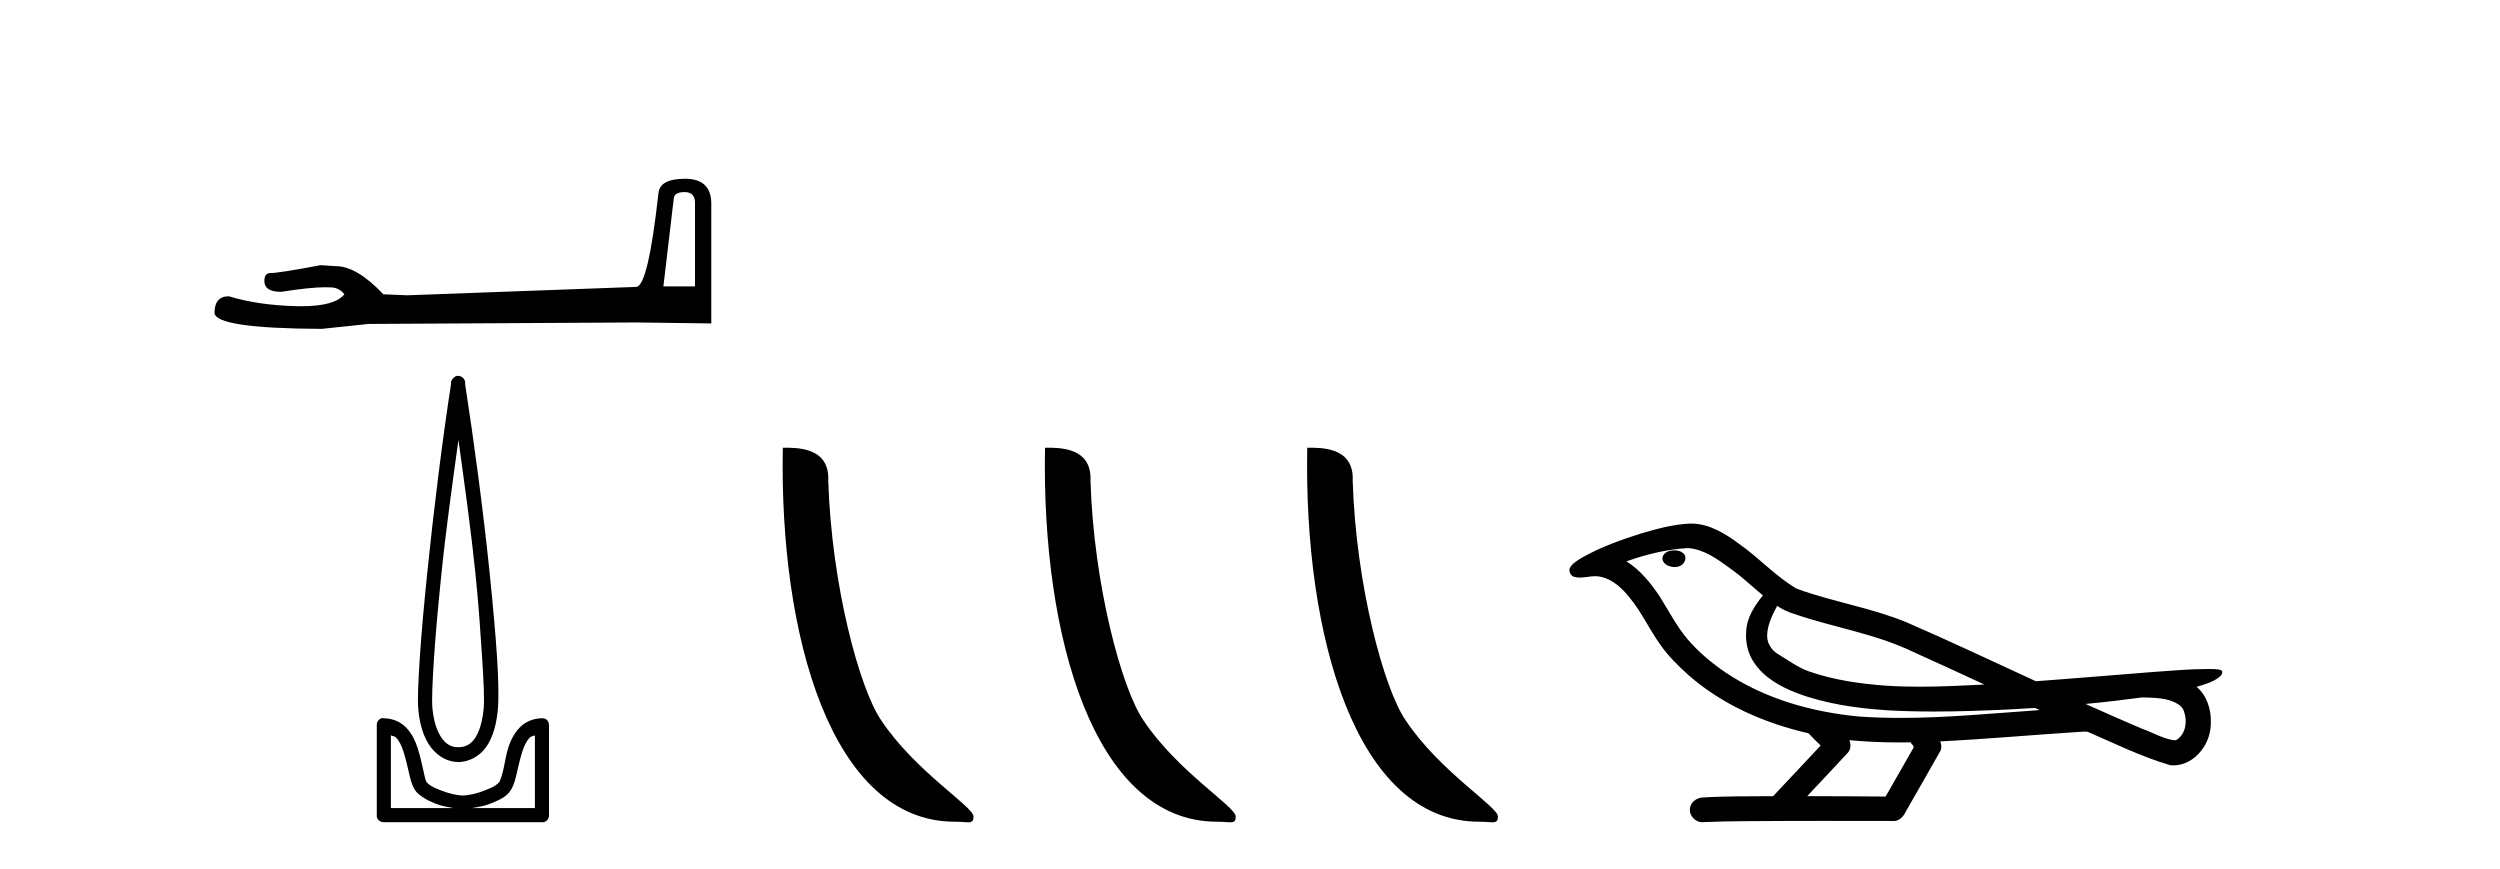
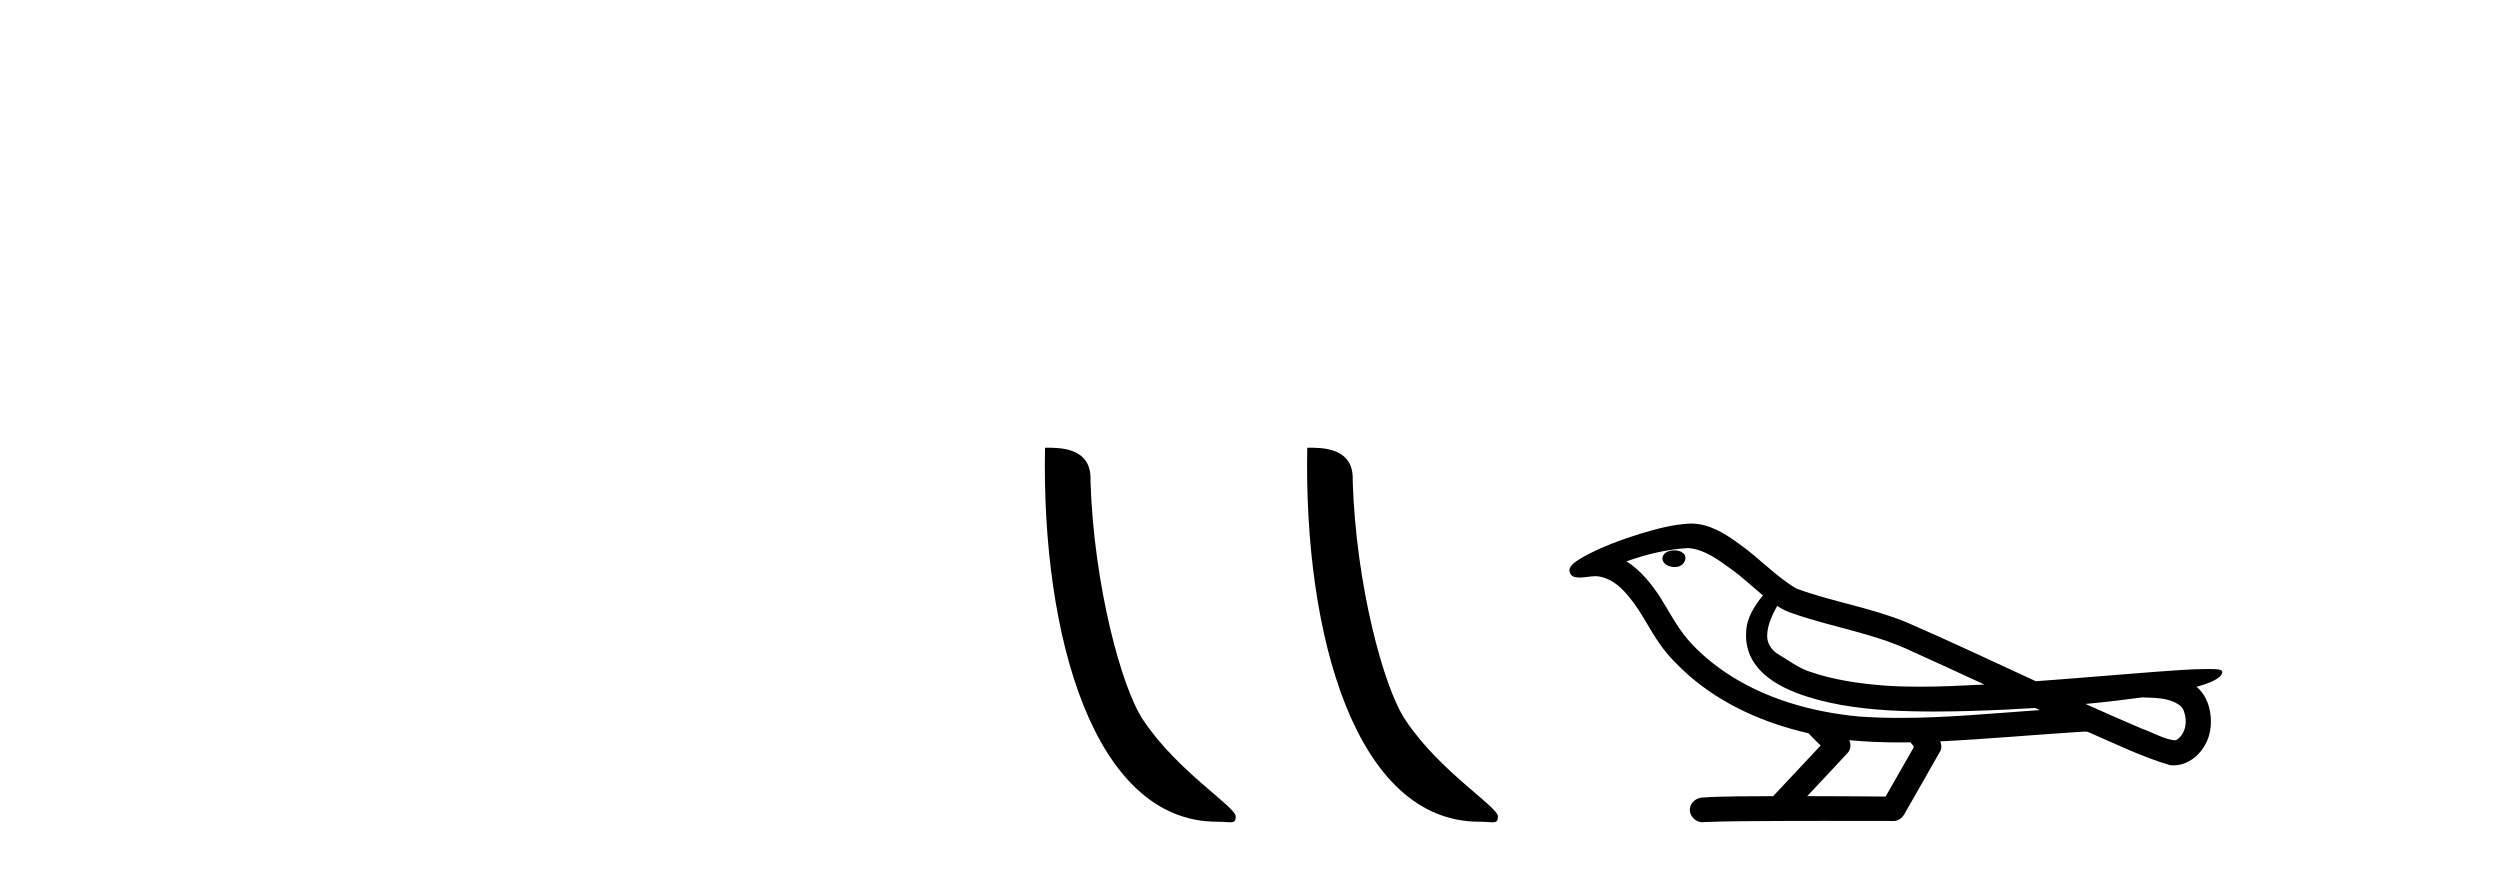
<svg xmlns="http://www.w3.org/2000/svg" width="118.0" height="41.0">
-   <path d="M 32.315 9.066 Q 32.804 9.066 32.804 9.579 L 32.804 13.518 L 31.312 13.518 L 31.802 9.369 Q 31.825 9.066 32.315 9.066 ZM 32.338 8.437 Q 31.149 8.437 31.079 9.113 Q 30.59 13.518 30.03 13.542 L 19.215 13.938 L 18.096 13.891 Q 16.837 12.563 15.858 12.563 Q 15.509 12.539 15.136 12.516 Q 13.154 12.889 12.758 12.889 Q 12.478 12.889 12.478 13.262 Q 12.478 13.775 13.271 13.775 Q 14.632 13.558 15.359 13.558 Q 15.491 13.558 15.602 13.565 Q 15.998 13.565 16.255 13.891 Q 15.8 14.454 14.22 14.454 Q 14.098 14.454 13.97 14.451 Q 12.175 14.404 10.8 13.984 Q 10.124 13.984 10.124 14.777 Q 10.194 15.5 15.182 15.523 L 17.397 15.29 L 30.03 15.22 L 33.573 15.266 L 33.573 9.579 Q 33.55 8.437 32.338 8.437 Z" style="fill:#000000;stroke:none" />
-   <path d="M 21.638 20.761 C 21.925 22.855 22.23 25.004 22.444 27.103 C 22.596 28.589 22.688 29.984 22.76 31.098 C 22.832 32.212 22.868 33.054 22.83 33.446 C 22.751 34.266 22.534 34.742 22.304 34.988 C 22.075 35.234 21.804 35.268 21.638 35.268 C 21.436 35.268 21.207 35.233 20.973 34.988 C 20.739 34.743 20.491 34.266 20.412 33.446 C 20.374 33.054 20.41 32.212 20.482 31.098 C 20.554 29.984 20.681 28.589 20.833 27.103 C 21.047 25.003 21.351 22.856 21.638 20.761 ZM 21.612 17.738 C 21.586 17.738 21.559 17.741 21.533 17.747 C 21.494 17.764 21.459 17.788 21.428 17.817 C 21.402 17.837 21.378 17.861 21.358 17.887 C 21.324 17.928 21.3 17.976 21.288 18.028 C 21.283 18.058 21.293 18.102 21.288 18.133 C 20.884 20.735 20.468 24.085 20.167 27.033 C 20.015 28.525 19.889 29.902 19.816 31.028 C 19.743 32.155 19.698 33.018 19.746 33.516 C 19.835 34.438 20.116 35.06 20.482 35.443 C 20.849 35.827 21.281 35.969 21.638 35.969 C 21.976 35.969 22.438 35.826 22.795 35.443 C 23.152 35.061 23.407 34.438 23.496 33.516 C 23.544 33.018 23.533 32.155 23.461 31.028 C 23.388 29.902 23.262 28.525 23.11 27.033 C 22.809 24.085 22.358 20.735 21.954 18.133 C 21.949 18.103 21.959 18.058 21.954 18.028 C 21.948 17.991 21.936 17.955 21.919 17.922 C 21.887 17.863 21.838 17.814 21.779 17.782 C 21.727 17.753 21.67 17.738 21.612 17.738 ZM 18.45 34.708 C 18.522 34.747 18.635 34.748 18.695 34.813 C 18.84 34.968 18.954 35.189 19.045 35.479 C 19.137 35.768 19.221 36.116 19.291 36.425 C 19.361 36.733 19.421 37.016 19.571 37.266 C 19.673 37.434 19.827 37.544 19.992 37.651 C 20.156 37.758 20.344 37.845 20.552 37.931 C 20.833 38.048 21.129 38.091 21.428 38.142 L 18.45 38.142 L 18.45 34.708 ZM 25.248 34.708 L 25.248 38.142 L 22.269 38.142 C 22.568 38.091 22.864 38.048 23.145 37.931 C 23.354 37.845 23.576 37.758 23.741 37.651 C 23.906 37.544 24.025 37.434 24.126 37.266 C 24.277 37.016 24.337 36.733 24.407 36.425 C 24.477 36.116 24.561 35.768 24.652 35.479 C 24.743 35.189 24.857 34.968 25.003 34.813 C 25.063 34.748 25.176 34.747 25.248 34.708 ZM 18.047 33.897 C 18.029 33.897 18.012 33.899 17.994 33.902 C 17.955 33.918 17.919 33.942 17.889 33.972 C 17.83 34.027 17.792 34.102 17.784 34.182 C 17.783 34.194 17.783 34.205 17.784 34.217 L 17.784 38.492 C 17.781 38.515 17.781 38.539 17.784 38.562 C 17.824 38.704 17.952 38.804 18.099 38.807 L 25.598 38.807 C 25.61 38.809 25.622 38.809 25.633 38.809 C 25.645 38.809 25.657 38.809 25.668 38.807 C 25.81 38.768 25.91 38.64 25.914 38.492 L 25.914 34.217 C 25.912 34.168 25.9 34.12 25.879 34.077 C 25.862 34.038 25.838 34.002 25.808 33.972 C 25.75 33.926 25.677 33.902 25.603 33.902 C 25.601 33.902 25.6 33.902 25.598 33.902 C 25.148 33.902 24.765 34.086 24.512 34.357 C 24.259 34.628 24.093 34.965 23.986 35.303 C 23.879 35.642 23.843 35.954 23.776 36.249 C 23.709 36.544 23.629 36.811 23.566 36.915 C 23.563 36.919 23.475 37.013 23.356 37.09 C 23.236 37.168 23.077 37.227 22.9 37.301 C 22.546 37.448 22.122 37.546 21.849 37.546 C 21.576 37.546 21.151 37.448 20.797 37.301 C 20.621 37.227 20.461 37.168 20.342 37.09 C 20.222 37.013 20.134 36.919 20.132 36.915 C 20.069 36.811 20.023 36.544 19.956 36.249 C 19.89 35.954 19.818 35.642 19.711 35.303 C 19.604 34.965 19.438 34.628 19.186 34.357 C 18.933 34.086 18.549 33.902 18.099 33.902 C 18.082 33.899 18.064 33.897 18.047 33.897 Z" style="fill:#000000;stroke:none" />
-   <path d="M 45.065 38.785 C 45.719 38.785 45.95 38.932 45.95 38.539 C 45.95 38.071 43.204 36.418 41.596 34.004 C 40.565 32.504 39.248 27.607 39.094 22.695 C 39.171 21.083 37.589 21.132 36.949 21.132 C 36.778 30.016 39.252 38.785 45.065 38.785 Z" style="fill:#000000;stroke:none" />
  <path d="M 57.441 38.785 C 58.095 38.785 58.326 38.932 58.326 38.539 C 58.326 38.071 55.58 36.418 53.972 34.004 C 52.941 32.504 51.624 27.607 51.471 22.695 C 51.547 21.083 49.966 21.132 49.325 21.132 C 49.154 30.016 51.629 38.785 57.441 38.785 Z" style="fill:#000000;stroke:none" />
  <path d="M 69.818 38.785 C 70.472 38.785 70.703 38.932 70.702 38.539 C 70.702 38.071 67.956 36.418 66.349 34.004 C 65.317 32.504 64 27.607 63.847 22.695 C 63.924 21.083 62.342 21.132 61.702 21.132 C 61.531 30.016 64.005 38.785 69.818 38.785 Z" style="fill:#000000;stroke:none" />
  <path d="M 79.032 25.978 C 79.02 25.978 79.007 25.978 78.995 25.979 C 78.785 25.98 78.541 26.069 78.474 26.287 C 78.418 26.499 78.62 26.678 78.807 26.727 C 78.88 26.753 78.961 26.767 79.041 26.767 C 79.211 26.767 79.38 26.704 79.478 26.558 C 79.579 26.425 79.591 26.192 79.428 26.1 C 79.321 26.003 79.173 25.978 79.032 25.978 ZM 83.881 28.597 L 83.895 28.606 L 83.905 28.613 C 84.142 28.771 84.402 28.89 84.676 28.974 C 86.526 29.614 88.498 29.904 90.272 30.756 C 91.406 31.266 92.535 31.788 93.663 32.31 C 92.645 32.362 91.624 32.412 90.604 32.412 C 90.078 32.412 89.553 32.399 89.029 32.365 C 87.794 32.273 86.551 32.1 85.381 31.689 C 84.841 31.503 84.385 31.142 83.897 30.859 C 83.61 30.676 83.405 30.358 83.41 30.011 C 83.414 29.504 83.65 29.036 83.881 28.597 ZM 79.683 25.869 L 79.7 25.871 L 79.702 25.871 C 80.455 25.936 81.081 26.406 81.674 26.836 C 82.22 27.217 82.695 27.682 83.21 28.103 C 82.818 28.588 82.452 29.144 82.421 29.788 C 82.376 30.315 82.501 30.857 82.804 31.294 C 83.268 31.984 84.028 32.405 84.786 32.703 C 86.162 33.226 87.638 33.43 89.101 33.527 C 89.833 33.568 90.566 33.584 91.299 33.584 C 92.455 33.584 93.611 33.543 94.764 33.489 C 95.195 33.468 95.626 33.443 96.057 33.415 C 96.102 33.449 96.356 33.521 96.216 33.521 C 96.214 33.521 96.212 33.521 96.209 33.521 C 94.041 33.671 91.867 33.885 89.693 33.885 C 89.039 33.885 88.385 33.865 87.731 33.819 C 85.526 33.607 83.322 32.993 81.466 31.754 C 80.805 31.308 80.19 30.79 79.665 30.187 C 79.141 29.569 78.767 28.835 78.336 28.15 C 77.913 27.516 77.421 26.907 76.77 26.496 C 77.707 26.162 78.686 25.923 79.683 25.869 ZM 101.114 32.917 L 101.126 32.917 C 101.691 32.942 102.3 32.922 102.796 33.233 C 102.929 33.31 103.041 33.425 103.082 33.578 C 103.252 34.022 103.176 34.61 102.768 34.901 C 102.733 34.931 102.693 34.941 102.65 34.941 C 102.578 34.941 102.5 34.913 102.43 34.906 C 101.971 34.8 101.558 34.552 101.112 34.4 C 100.216 34.018 99.324 33.627 98.437 33.226 C 99.332 33.143 100.224 33.038 101.114 32.917 ZM 87.287 34.936 C 87.306 34.937 87.326 34.939 87.345 34.941 C 88.111 35.013 88.88 35.043 89.649 35.043 C 89.827 35.043 90.005 35.041 90.183 35.038 C 90.217 35.126 90.367 35.208 90.313 35.301 C 89.875 36.066 89.438 36.831 89.001 37.597 C 87.767 37.586 86.533 37.581 85.3 37.578 C 85.945 36.886 86.6 36.202 87.239 35.504 C 87.359 35.343 87.371 35.116 87.287 34.936 ZM 79.821 24.712 C 79.802 24.712 79.783 24.712 79.764 24.713 C 78.973 24.749 78.203 24.96 77.448 25.183 C 76.511 25.478 75.577 25.815 74.717 26.293 C 74.491 26.433 74.233 26.565 74.099 26.803 C 74.025 26.977 74.142 27.2 74.33 27.235 C 74.409 27.254 74.489 27.261 74.569 27.261 C 74.813 27.261 75.058 27.196 75.302 27.196 C 75.394 27.196 75.486 27.205 75.578 27.231 C 76.153 27.36 76.594 27.795 76.947 28.243 C 77.496 28.917 77.859 29.722 78.365 30.428 C 78.744 30.969 79.215 31.433 79.705 31.873 C 81.303 33.271 83.301 34.141 85.36 34.61 C 85.543 34.811 85.74 34.998 85.935 35.188 C 85.187 35.985 84.44 36.782 83.693 37.579 C 82.568 37.589 81.441 37.572 80.319 37.645 C 80.051 37.677 79.797 37.877 79.766 38.155 C 79.716 38.49 80.017 38.809 80.348 38.809 C 80.377 38.809 80.406 38.807 80.435 38.802 C 81.643 38.751 82.852 38.76 84.06 38.75 C 84.711 38.747 85.363 38.746 86.014 38.746 C 87.153 38.746 88.292 38.749 89.43 38.75 C 89.68 38.723 89.859 38.516 89.957 38.3 C 90.5 37.345 91.053 36.394 91.59 35.435 C 91.653 35.295 91.639 35.13 91.578 34.993 C 93.733 34.887 95.883 34.691 98.036 34.553 C 98.16 34.553 98.288 34.53 98.413 34.53 C 98.453 34.53 98.493 34.532 98.533 34.539 C 99.818 35.093 101.081 35.721 102.428 36.116 C 102.483 36.123 102.538 36.126 102.593 36.126 C 103.104 36.126 103.586 35.838 103.893 35.44 C 104.202 35.055 104.36 34.562 104.353 34.069 C 104.362 33.459 104.156 32.816 103.678 32.418 C 104.048 32.306 104.44 32.203 104.748 31.961 C 104.827 31.893 104.924 31.779 104.88 31.668 C 104.779 31.576 104.621 31.598 104.494 31.58 C 104.401 31.578 104.308 31.577 104.215 31.577 C 103.37 31.577 102.526 31.656 101.682 31.713 C 99.818 31.856 97.955 32.019 96.091 32.154 C 94.059 31.217 92.033 30.26 89.983 29.37 C 88.31 28.682 86.501 28.406 84.805 27.788 C 83.798 27.2 83.015 26.312 82.058 25.651 C 81.404 25.17 80.66 24.712 79.821 24.712 Z" style="fill:#000000;stroke:none" />
</svg>